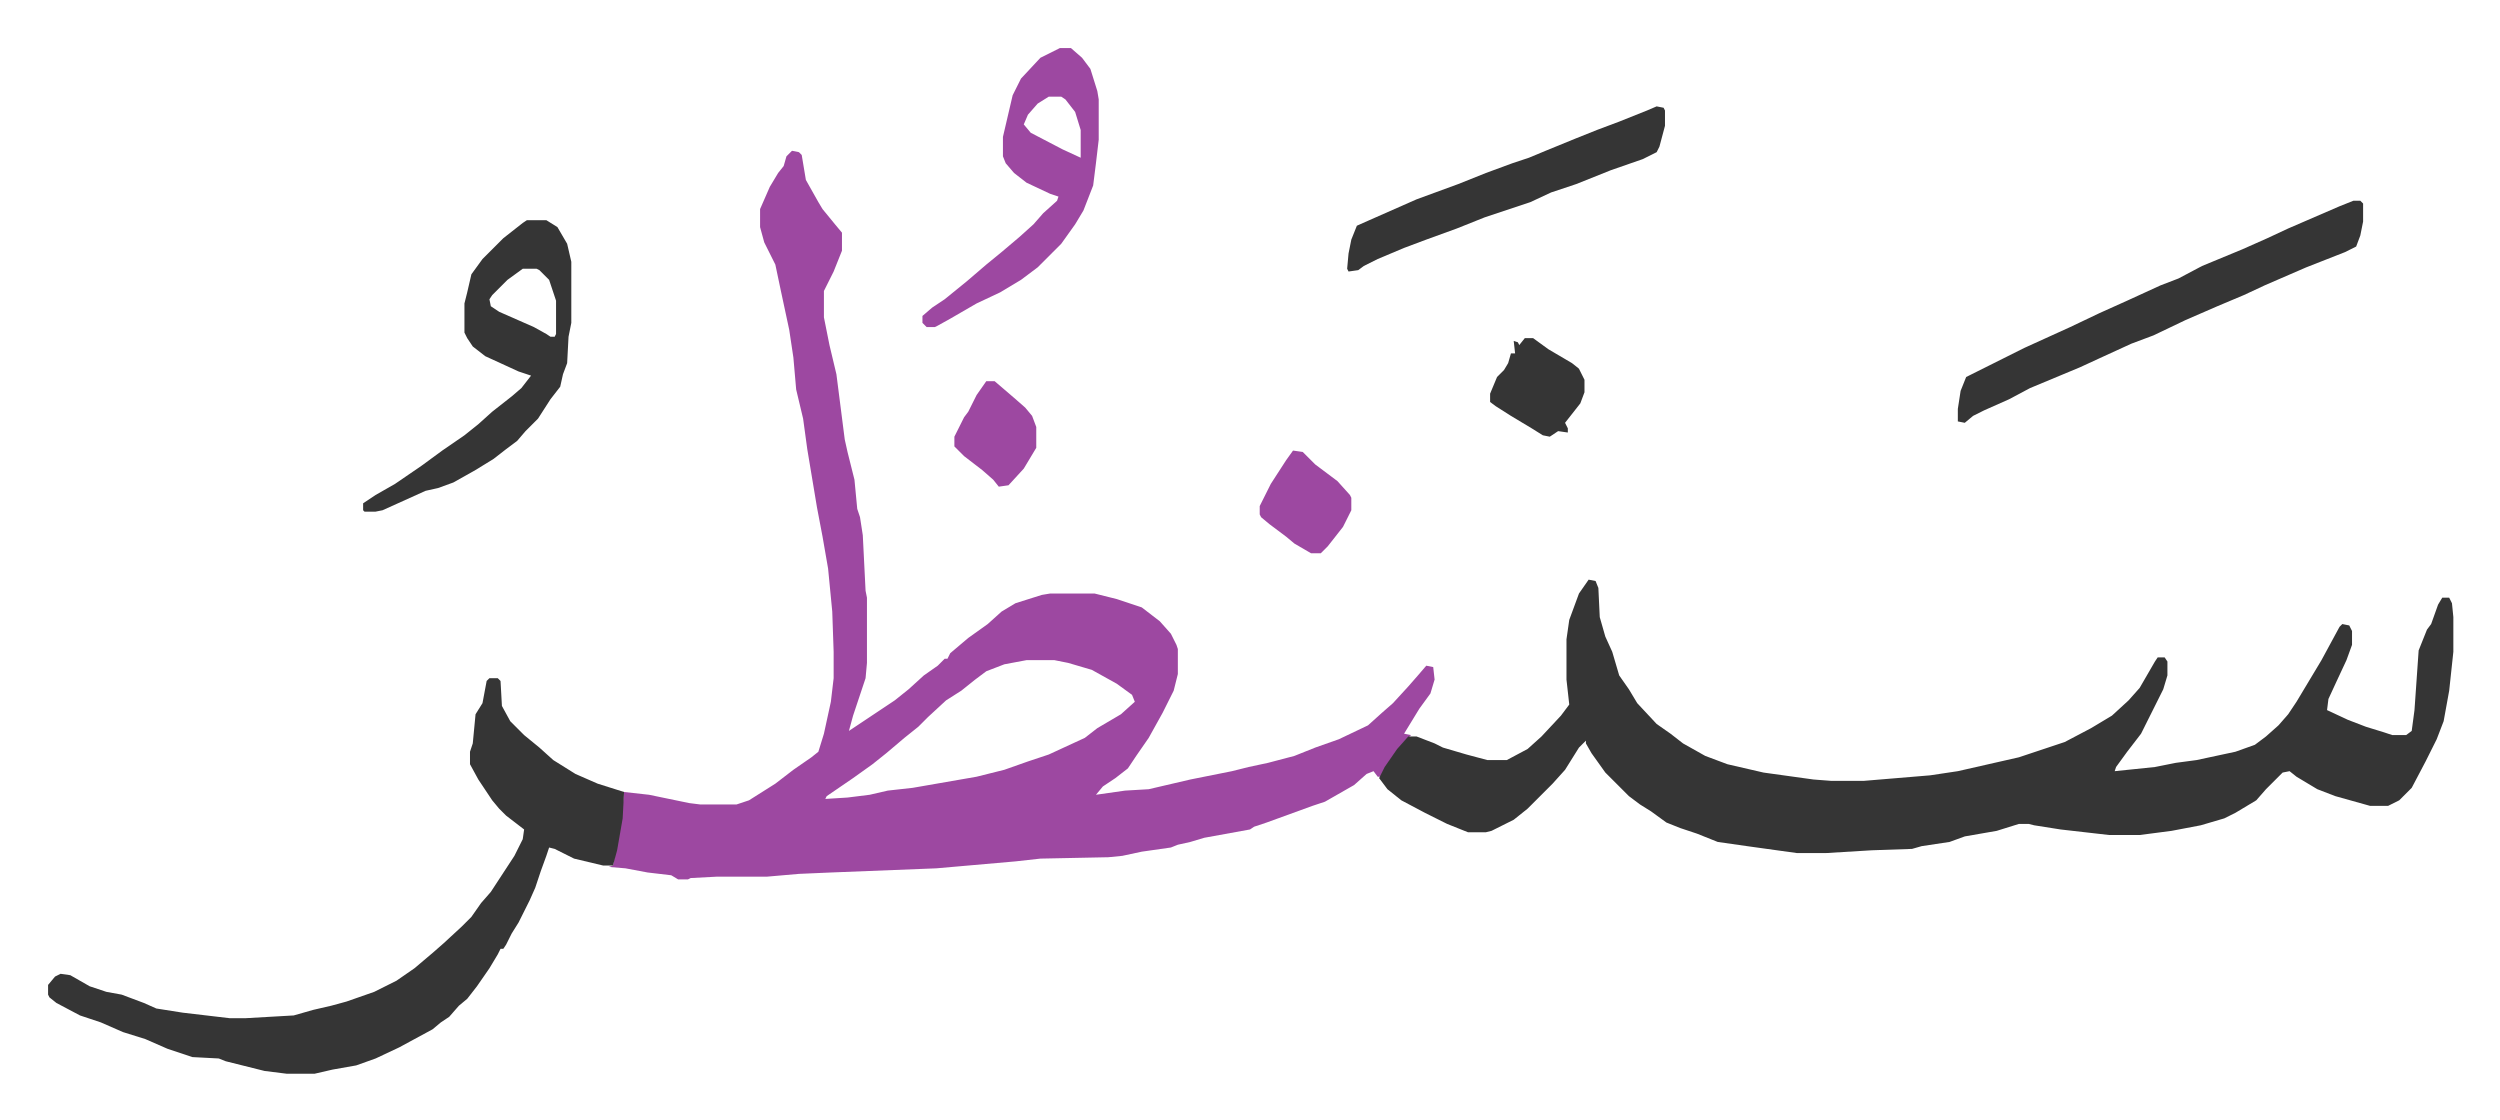
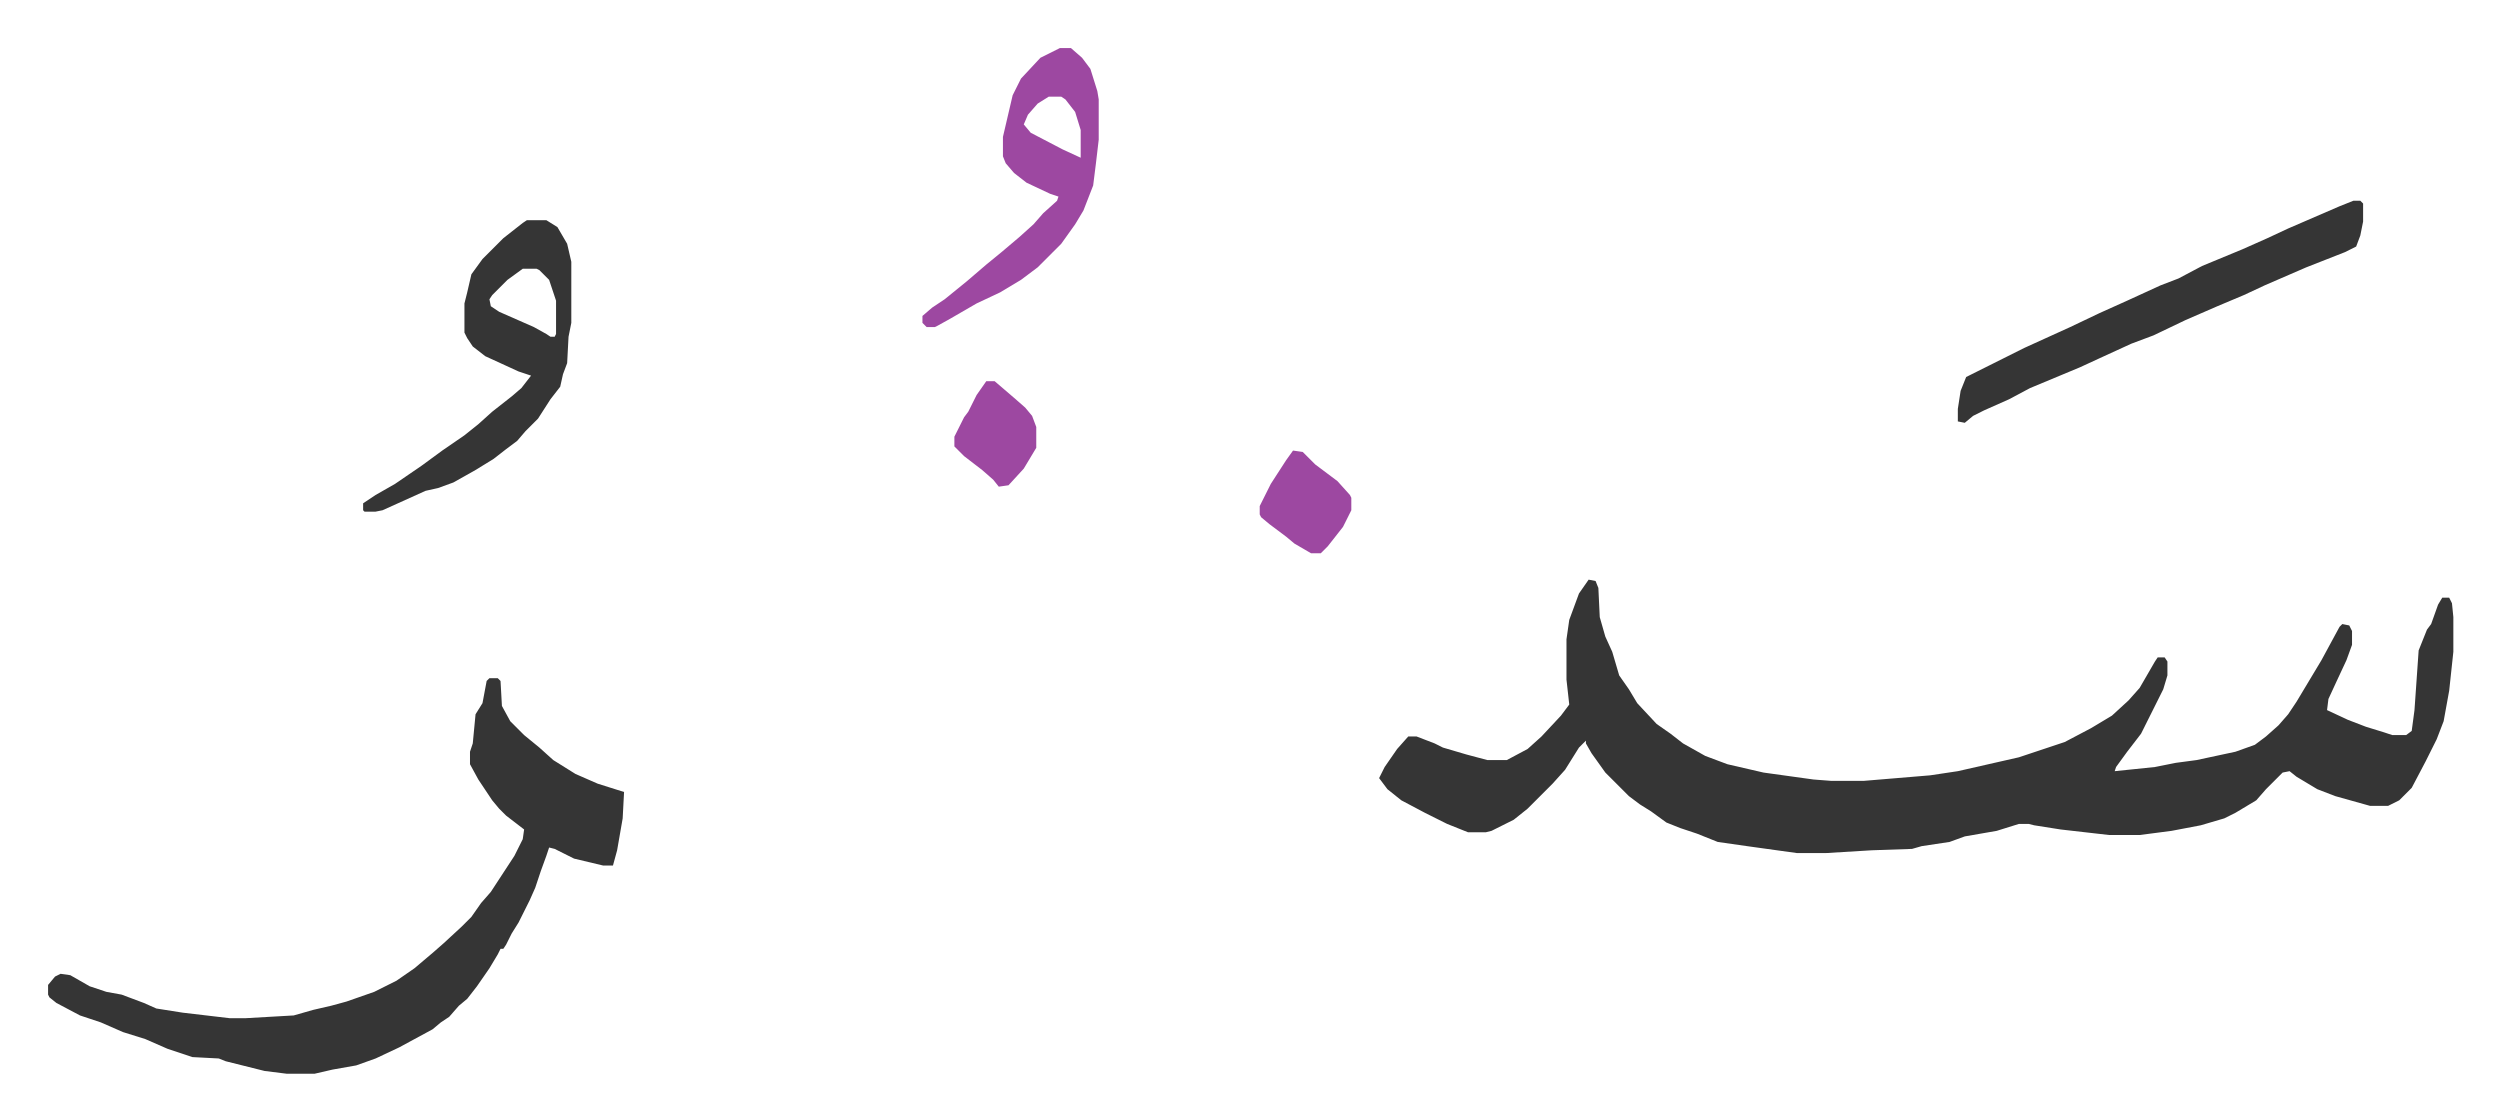
<svg xmlns="http://www.w3.org/2000/svg" role="img" viewBox="-34.64 355.36 1801.28 807.28">
-   <path fill="#9d48a1" id="rule_ikhfa" d="M536 464l5 1 2 2 3 18 9 16 3 5 9 11 5 6v13l-6 15-7 14v19l4 20 5 21 6 47 2 9 3 12 2 8 2 21 2 6 2 13 2 40 1 5v47l-1 11-9 27-3 11 18-12 15-10 10-8 11-10 10-7 5-5h2l2-4 13-11 14-10 10-9 10-6 19-6 6-1h32l16 4 18 6 13 10 8 9 4 8 1 3v18l-3 12-8 16-10 18-9 13-6 9-9 7-9 6-5 6 21-3 17-1 30-7 30-6 12-3 14-3 19-5 15-6 17-6 21-10 10-9 8-7 11-12 7-8 6-7 5 1 1 9-3 10-8 11-11 18 5 1-5 5-10 13-7 12h-2l-3-4-5 2-9 8-21 12-9 3-22 8-11 4-9 3-3 2-33 6-10 3-9 2-5 2-21 3-14 3-10 1-49 1-18 2-57 5-76 3-23 1-23 2h-36l-19 1-2 1h-7l-5-3-17-2-16-3-12-1 3-1 2-11 4-23 2-19 18 2 29 6 8 1h26l9-3 19-12 13-10 13-9 5-4 4-13 5-23 2-17v-19l-1-29-3-31-4-23-4-21-7-42-3-22-5-21-2-23-3-20-6-28-4-19-8-16-3-11v-13l7-16 6-10 4-5 2-7zm169 367l-16 3-13 5-8 6-10 8-11 7-13 12-7 7-10 8-13 11-10 8-14 10-19 13-1 2 16-1 16-2 13-3 18-2 23-4 23-4 8-2 12-3 17-6 15-5 26-12 9-7 17-10 10-9-2-5-11-8-18-10-17-5-10-2z" />
  <path fill="#353535" id="rule_normal" d="M1110 773l5 1 2 5 1 21 4 14 5 11 5 17 7 10 6 10 14 15 10 7 9 7 16 9 16 6 26 6 36 5 13 1h23l48-4 20-3 44-10 21-7 12-4 19-10 15-9 12-11 8-9 11-19 2-3h5l2 3v10l-3 10-8 16-8 16-10 13-8 11-1 3 29-3 15-3 15-2 28-6 14-5 8-6 9-8 7-8 6-9 12-20 6-10 13-24 2-2 5 1 2 4v10l-4 11-7 15-6 13-1 8 15 7 13 5 13 4 6 2h10l4-3 2-15 3-43 6-15 3-4 5-14 3-5h5l2 4 1 10v25l-3 28-4 22-5 13-8 16-10 19-9 9-8 4h-13l-25-7-13-5-15-9-5-4-5 1-12 12-7 8-15 9-8 4-17 5-21 4-23 3h-22l-35-4-19-3-4-1h-7l-16 5-23 4-11 4-20 3-7 2-29 1-33 2h-21l-36-5-21-3-15-6-12-4-10-4-11-8-8-5-8-6-17-17-10-14-4-7v-2l-5 5-10 16-9 10-18 18-10 8-16 8-4 1h-13l-15-6-16-8-17-9-10-8-6-8 4-8 9-13 8-9h6l13 5 6 3 17 5 15 4h14l15-8 10-9 14-15 6-8-2-18v-29l2-14 7-19zm-792 71h6l2 2 1 18 6 11 10 10 11 9 10 9 16 10 16 7 19 6-1 19-4 23-3 11h-7l-21-5-14-7-4-1-2 6-4 11-4 12-4 9-8 16-5 8-4 8-2 3h-2l-2 4-6 10-9 13-7 9-6 5-7 8-6 4-6 5-24 13-17 8-14 5-17 3-13 3h-20l-16-2-28-7-5-2-19-1-18-6-16-7-16-5-16-7-15-5-17-9-5-4-1-2v-7l5-6 4-2 7 1 14 8 12 4 11 2 16 6 9 4 19 3 34 4h11l35-2 14-4 13-3 11-3 20-7 16-8 13-9 13-11 8-7 13-12 7-7 7-10 7-8 17-26 6-12 1-7-13-10-5-5-5-6-10-15-6-11v-9l2-6 2-21 5-8 3-16zm1343-344h5l2 2v13l-2 10-3 8-8 4-28 11-30 13-15 7-19 8-23 10-23 11-16 6-24 11-13 6-12 5-24 10-15 8-18 8-8 4-6 5-5-1v-9l2-13 4-10 16-8 26-13 33-15 21-10 20-9 24-11 13-5 17-9 29-12 18-8 15-7 37-16zM345 514h14l8 5 7 12 3 13v44l-2 10-1 19-3 8-2 9-7 9-9 14-9 9-6 7-8 6-9 7-13 8-16 9-11 4-9 2-31 14-5 1h-8l-1-1v-5l9-6 14-8 19-13 15-11 16-11 10-8 10-9 14-11 7-6 7-9-9-3-24-11-9-7-4-6-2-4v-21l2-8 3-13 8-11 15-15 14-11zm-3 35l-11 8-11 11-2 3 1 5 6 4 25 11 9 5 3 2h3l1-2v-24l-5-15-7-7-2-1z" />
  <path fill="#9d48a1" id="rule_ikhfa" d="M729 390h8l8 7 6 8 5 16 1 6v29l-2 17-2 16-7 18-6 10-10 14-17 17-12 9-15 9-17 8-19 11-9 5-2 1h-6l-3-3v-5l7-6 9-6 16-13 14-12 11-9 13-11 10-9 7-8 10-9 1-3-6-2-17-8-9-7-6-7-2-5v-14l7-30 6-12 14-15zm-8 35l-8 5-7 8-3 7 5 6 23 12 13 6v-20l-4-13-7-9-3-2z" />
-   <path fill="#353535" id="rule_normal" d="M1159 432l5 1 1 2v11l-4 15-2 4-10 5-23 8-25 10-18 6-15 7-33 11-20 8-22 8-16 6-19 8-10 5-4 3-7 1-1-2 1-11 2-10 4-10 9-4 34-15 30-11 20-8 19-7 12-4 12-5 22-9 15-6 16-6 20-8zm-95 167h6l11 8 17 10 5 4 4 8v9l-3 8-11 14 2 4v3l-7-1-6 4-5-1-8-5-15-9-11-7-4-3v-6l5-12 5-5 3-5 2-7h3l-1-9 3 1 1 2z" />
  <path fill="#9d48a1" id="rule_ikhfa" d="M897 680l7 1 9 9 16 12 9 10 1 2v9l-6 12-11 14-5 5h-7l-12-7-6-5-12-9-6-5-1-2v-6l8-16 11-17zm-221-50h6l14 12 8 7 5 6 3 8v15l-9 15-11 12-7 1-4-5-8-7-13-10-7-7v-7l7-14 3-4 6-12z" />
</svg>